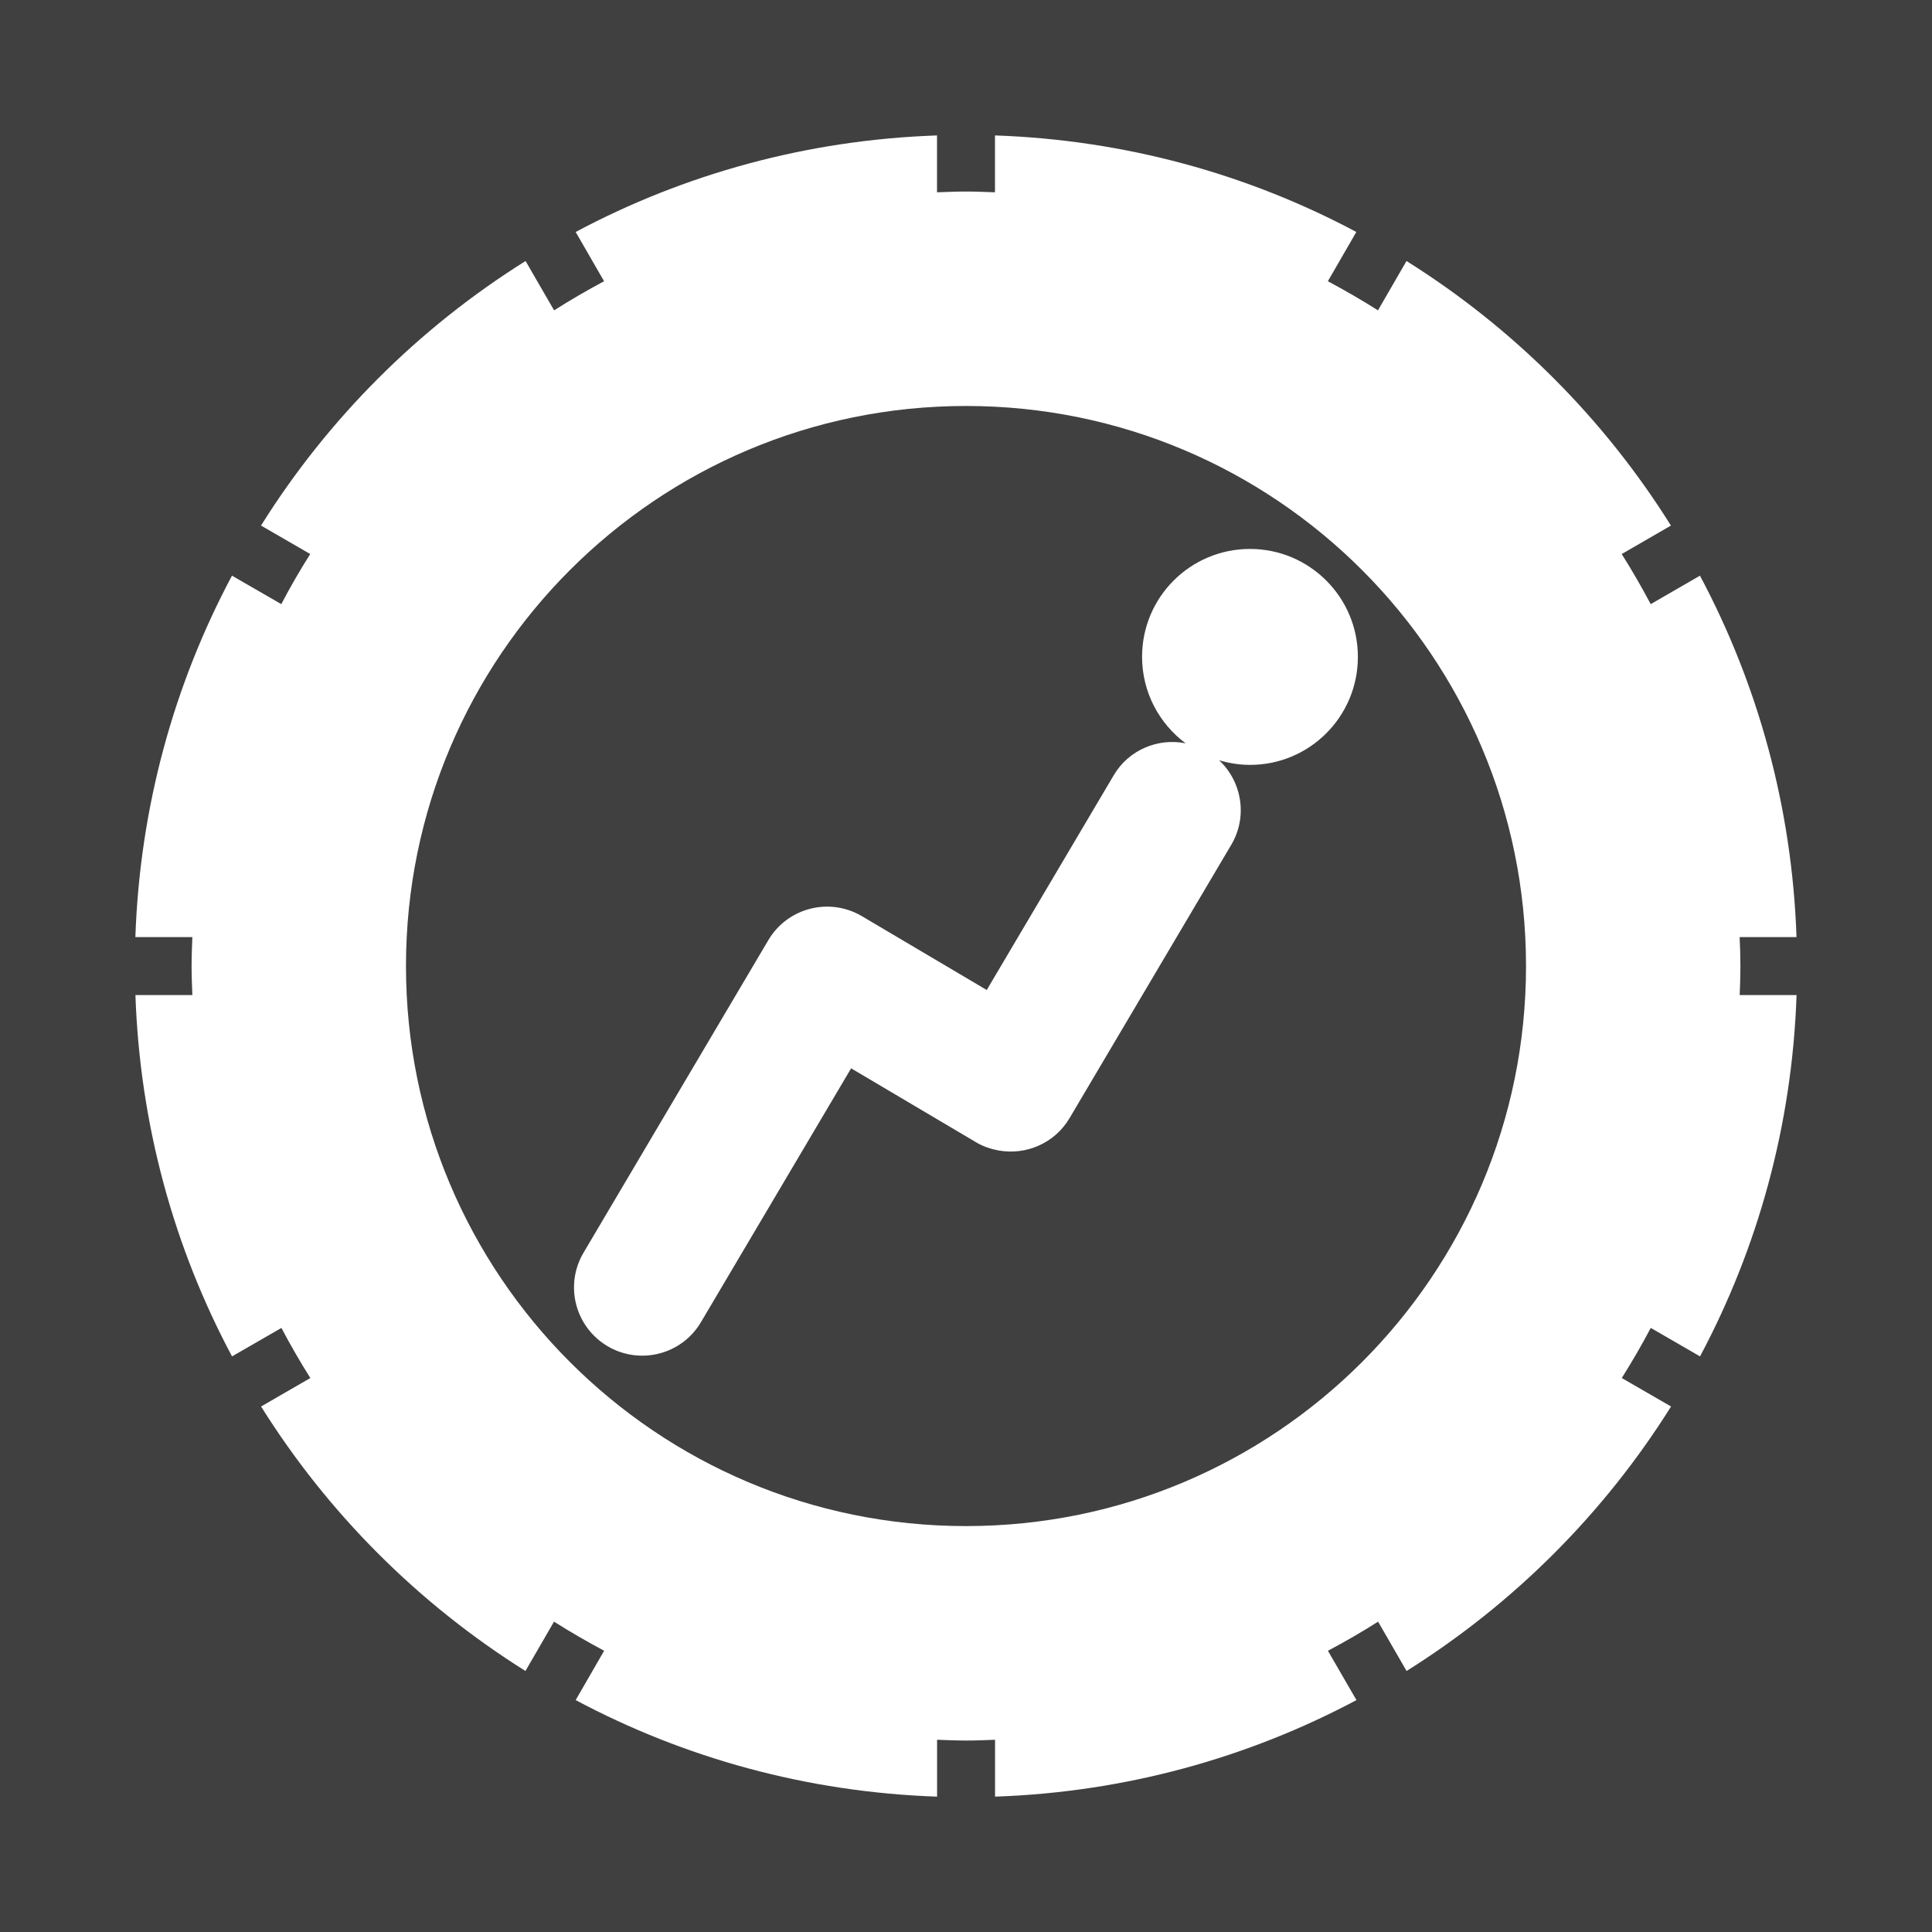
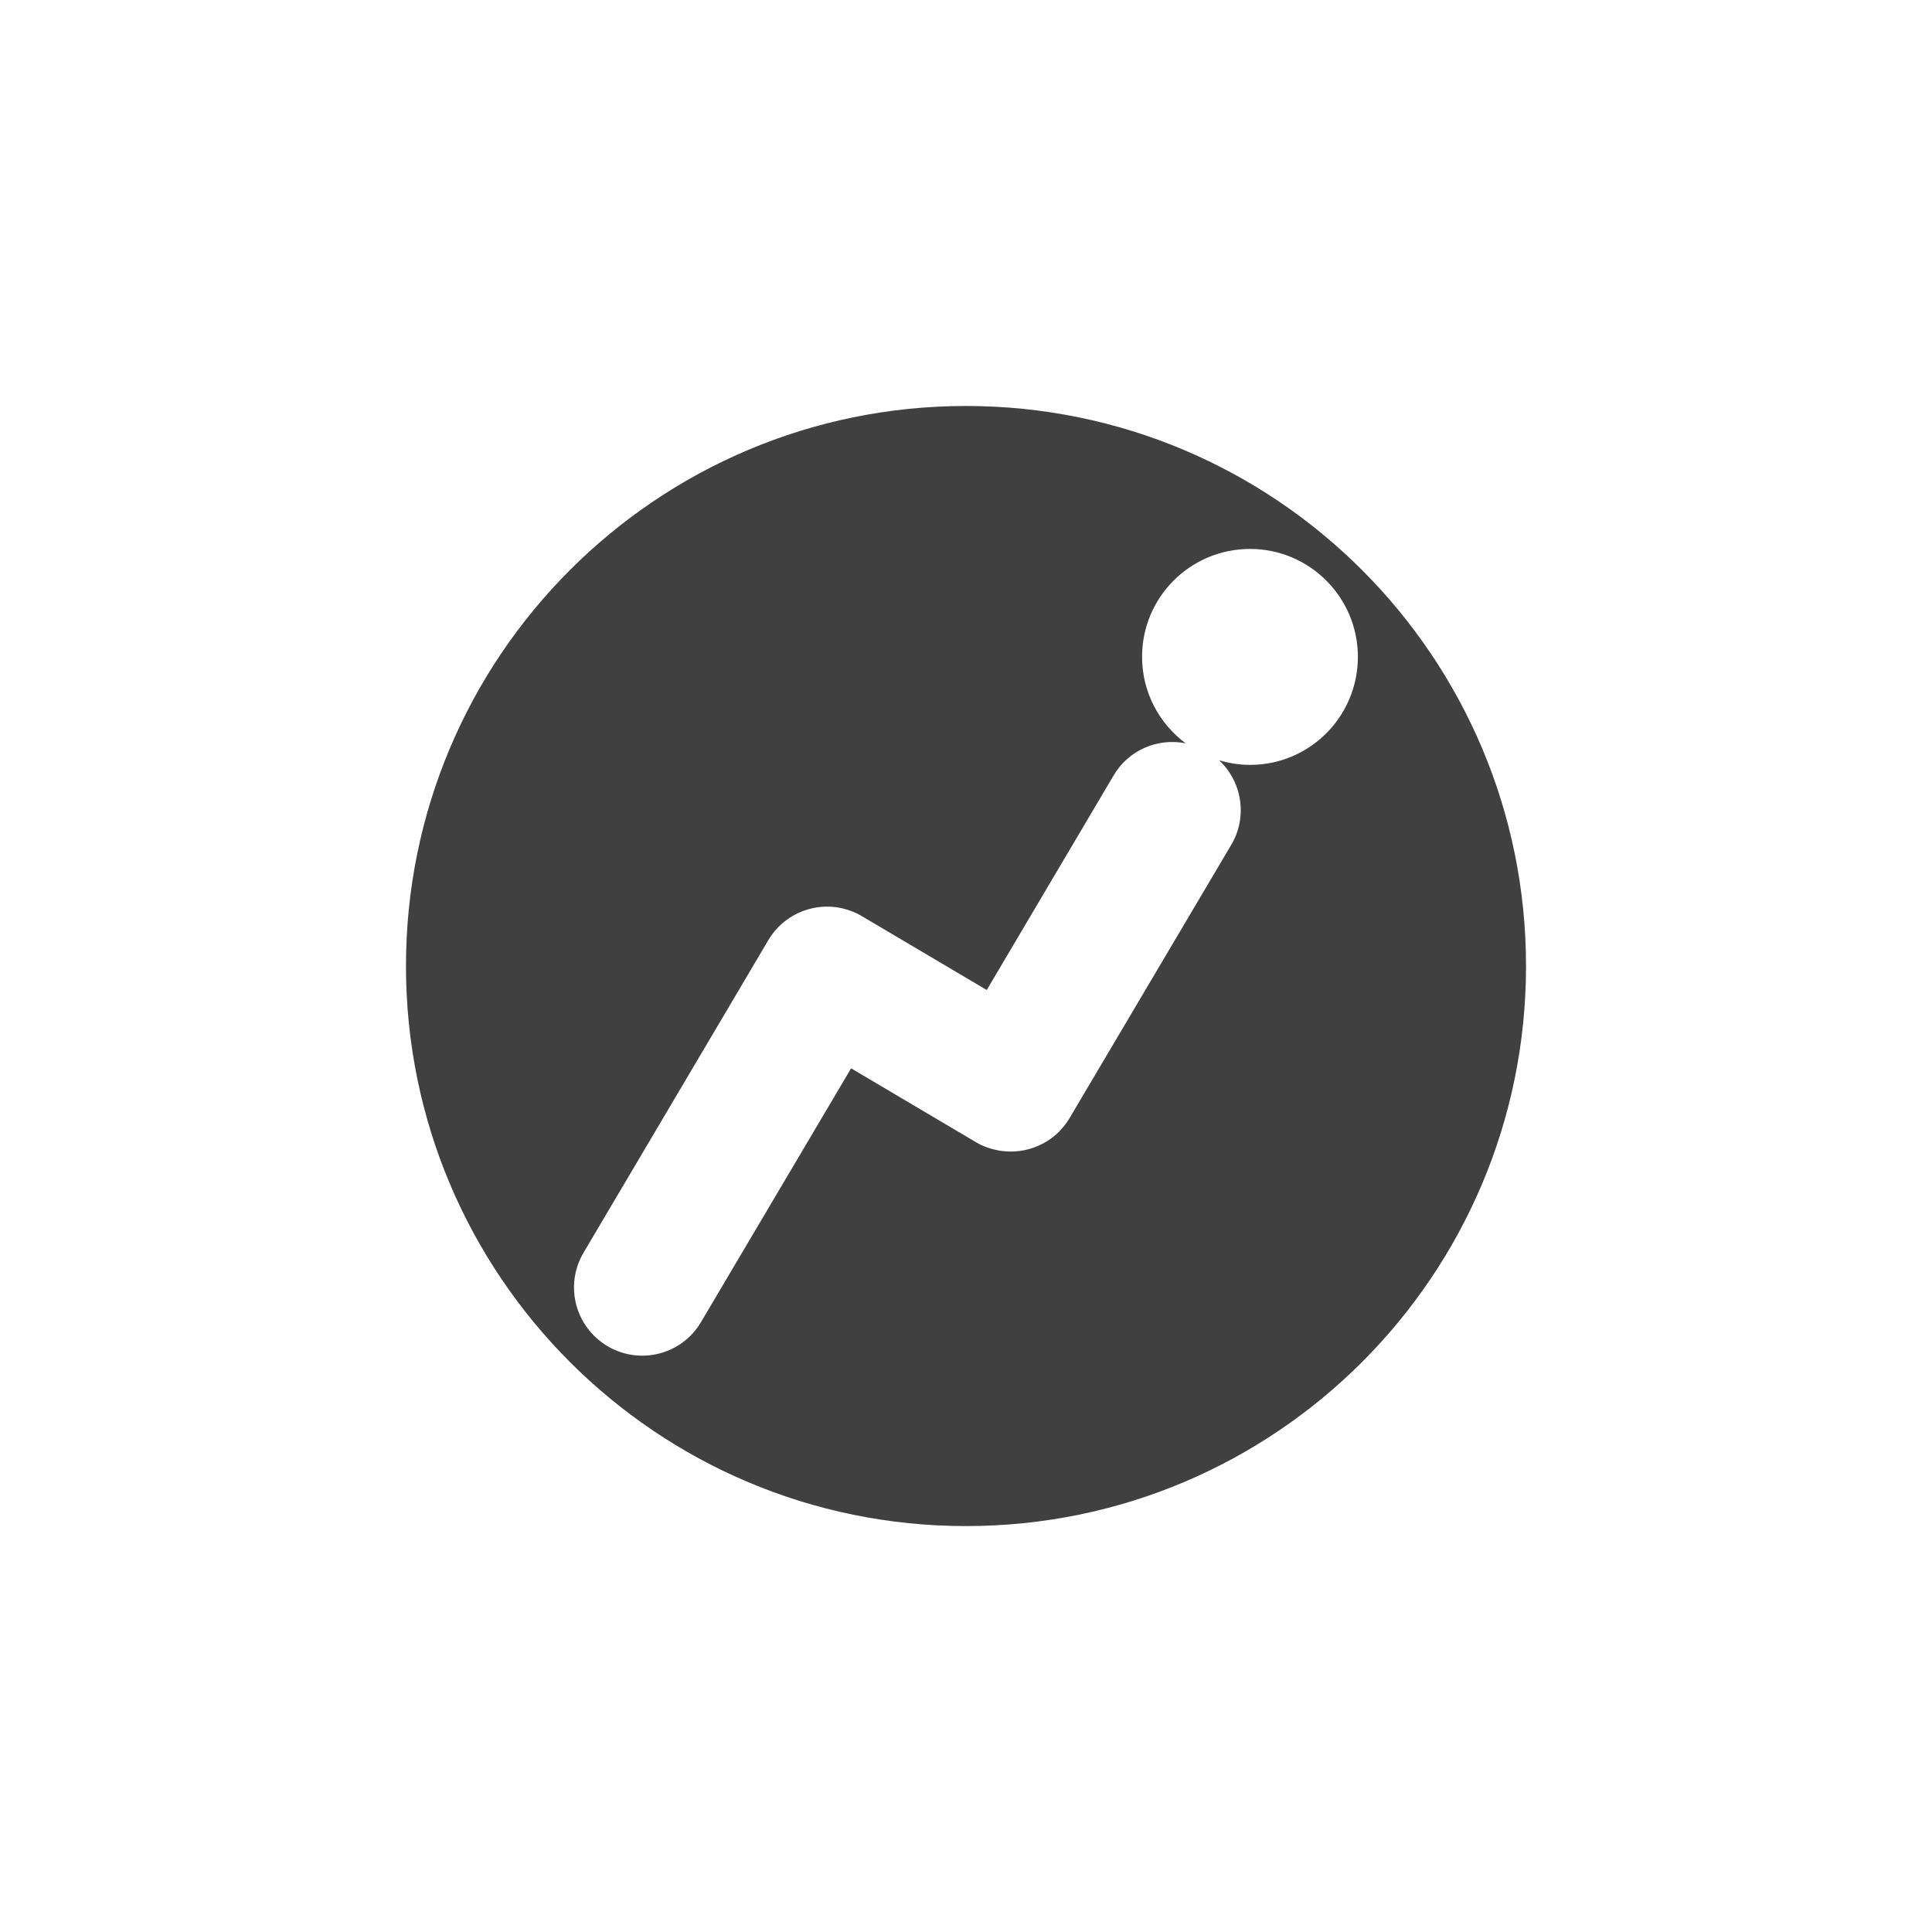
<svg xmlns="http://www.w3.org/2000/svg" version="1.1" id="图层_1" x="0px" y="0px" width="30px" height="30px" viewBox="0 0 30 30" enable-background="new 0 0 30 30" xml:space="preserve">
  <rect fill="#FFFFFF" width="30" height="30" />
  <g>
    <g>
      <path fill="#rgba(0, 0, 0, 0.75)" d="M15,6.304c-4.803,0-8.696,3.893-8.696,8.697c0,4.804,3.893,8.696,8.696,8.696    c4.803,0,8.696-3.892,8.696-8.696C23.696,10.197,19.803,6.304,15,6.304z M19.412,11.877c-0.168,0-0.329-0.026-0.482-0.072    c0.355,0.332,0.447,0.877,0.189,1.313l-2.512,4.246c-0.232,0.391-0.676,0.576-1.099,0.501c-0.121-0.023-0.24-0.061-0.352-0.128    l-1.94-1.148l-2.332,3.942c-0.297,0.503-0.946,0.67-1.451,0.372c-0.503-0.299-0.67-0.946-0.372-1.451l2.87-4.854    c0.298-0.503,0.947-0.67,1.452-0.372l1.939,1.147l1.972-3.335c0.235-0.397,0.688-0.581,1.116-0.496    c-0.41-0.306-0.676-0.793-0.676-1.343c0-0.925,0.749-1.675,1.676-1.675c0.925,0,1.675,0.751,1.675,1.675    C21.086,11.126,20.336,11.877,19.412,11.877z" />
-       <path fill="#rgba(0, 0, 0, 0.75)" d="M0,0v30.001h30V0H0z M27.025,15.001c0,0.151-0.005,0.3-0.011,0.45h0.883    c-0.069,2.023-0.602,3.929-1.499,5.611l-0.765-0.442c-0.141,0.266-0.291,0.525-0.45,0.778l0.765,0.442    c-1.04,1.661-2.447,3.067-4.107,4.107l-0.442-0.766c-0.253,0.161-0.513,0.311-0.779,0.452l0.443,0.766    c-1.683,0.896-3.589,1.43-5.612,1.499v-0.883c-0.15,0.006-0.299,0.012-0.45,0.012c-0.151,0-0.3-0.007-0.45-0.012v0.883    c-2.023-0.069-3.929-0.602-5.612-1.499l0.442-0.766c-0.265-0.142-0.524-0.291-0.778-0.452l-0.444,0.766    c-1.658-1.04-3.066-2.446-4.105-4.107l0.765-0.442c-0.159-0.253-0.31-0.513-0.449-0.778l-0.767,0.442    c-0.898-1.682-1.43-3.587-1.5-5.611h0.884c-0.006-0.149-0.012-0.299-0.012-0.45c0-0.15,0.006-0.3,0.012-0.45H2.102    c0.07-2.024,0.602-3.928,1.5-5.612l0.766,0.442c0.139-0.267,0.29-0.526,0.449-0.778L4.053,8.161C5.092,6.5,6.5,5.093,8.161,4.053    l0.443,0.766C8.856,4.659,9.116,4.508,9.38,4.367L8.939,3.602c1.682-0.897,3.588-1.43,5.611-1.499v0.883    C14.7,2.981,14.849,2.974,15,2.974c0.151,0,0.3,0.007,0.45,0.012V2.103c2.023,0.07,3.929,0.602,5.611,1.499l-0.442,0.765    c0.266,0.142,0.526,0.293,0.778,0.452l0.443-0.766c1.66,1.04,3.067,2.447,4.106,4.108l-0.764,0.442    c0.159,0.253,0.309,0.511,0.45,0.778l0.765-0.442c0.897,1.683,1.43,3.588,1.499,5.612h-0.883    C27.02,14.701,27.025,14.85,27.025,15.001z" />
    </g>
  </g>
  <g>
</g>
  <g>
</g>
  <g>
</g>
  <g>
</g>
  <g>
</g>
  <g>
</g>
</svg>